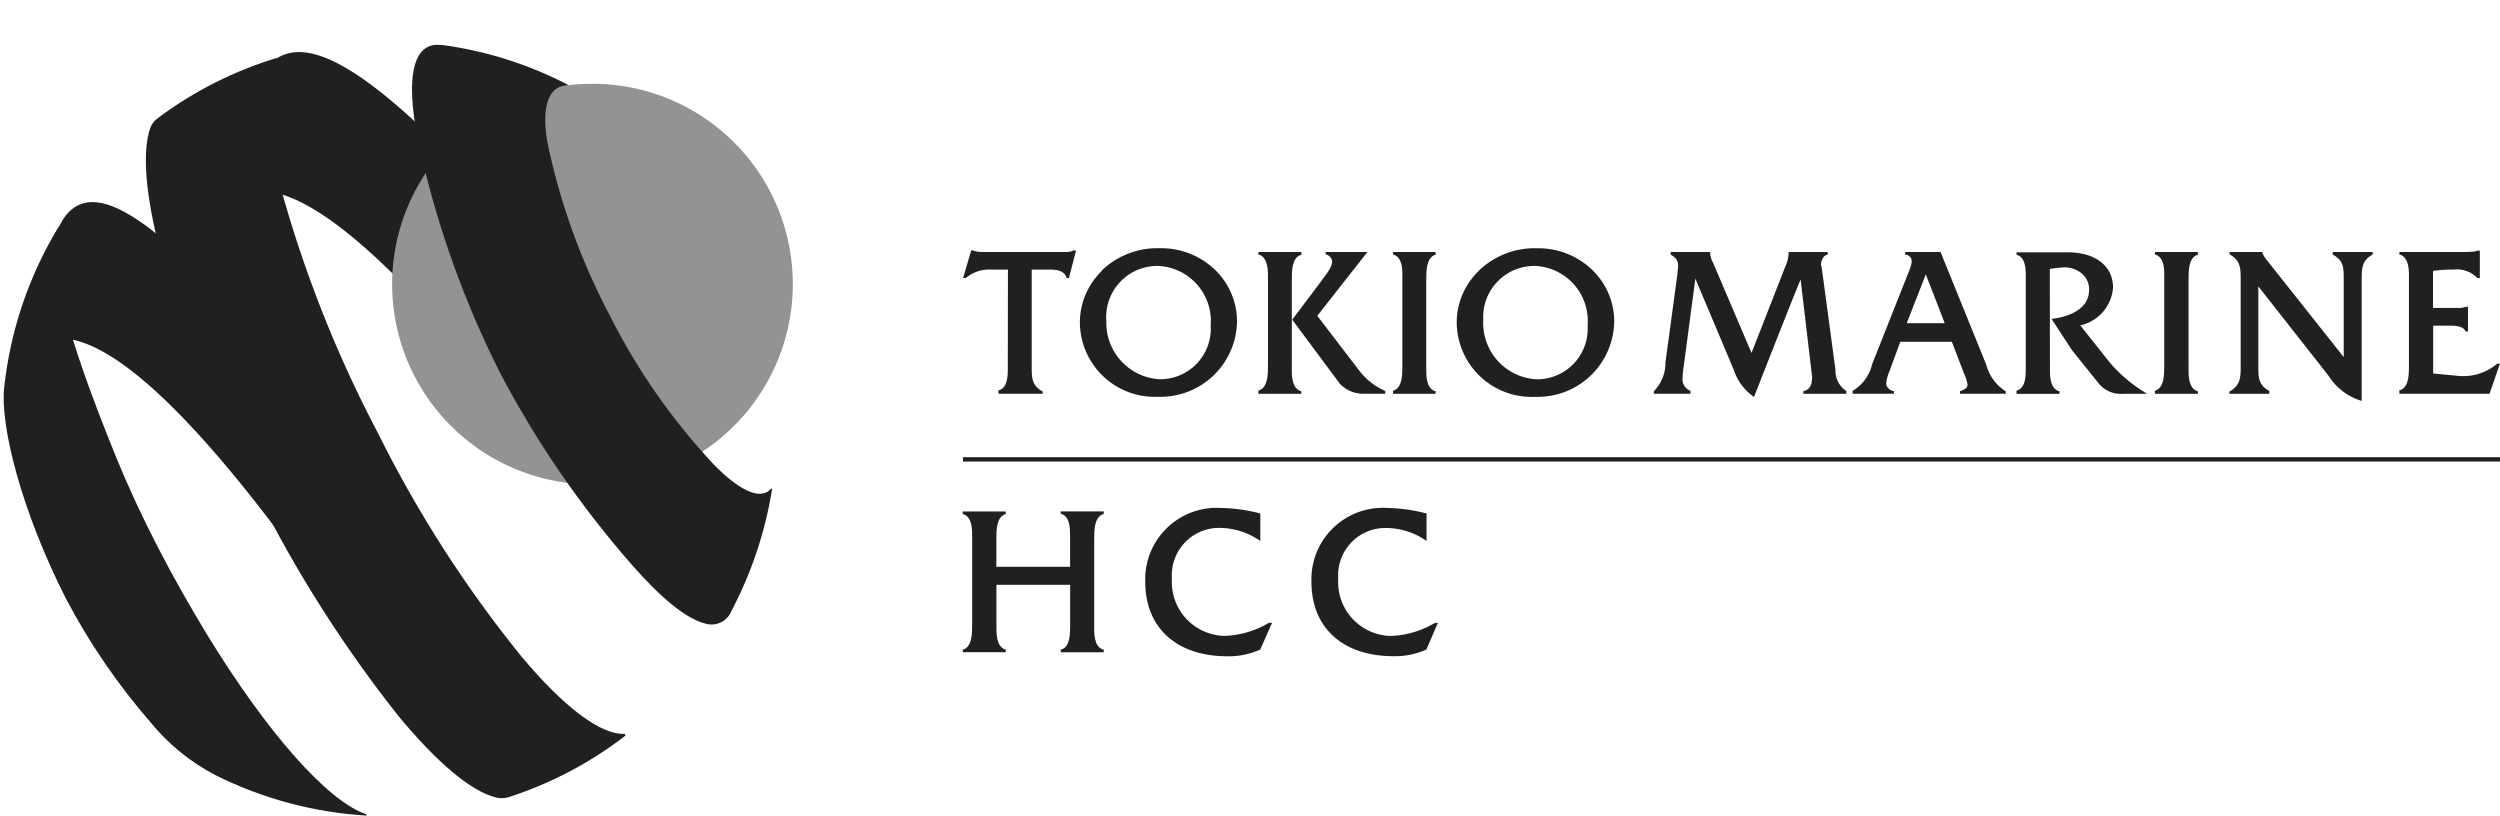
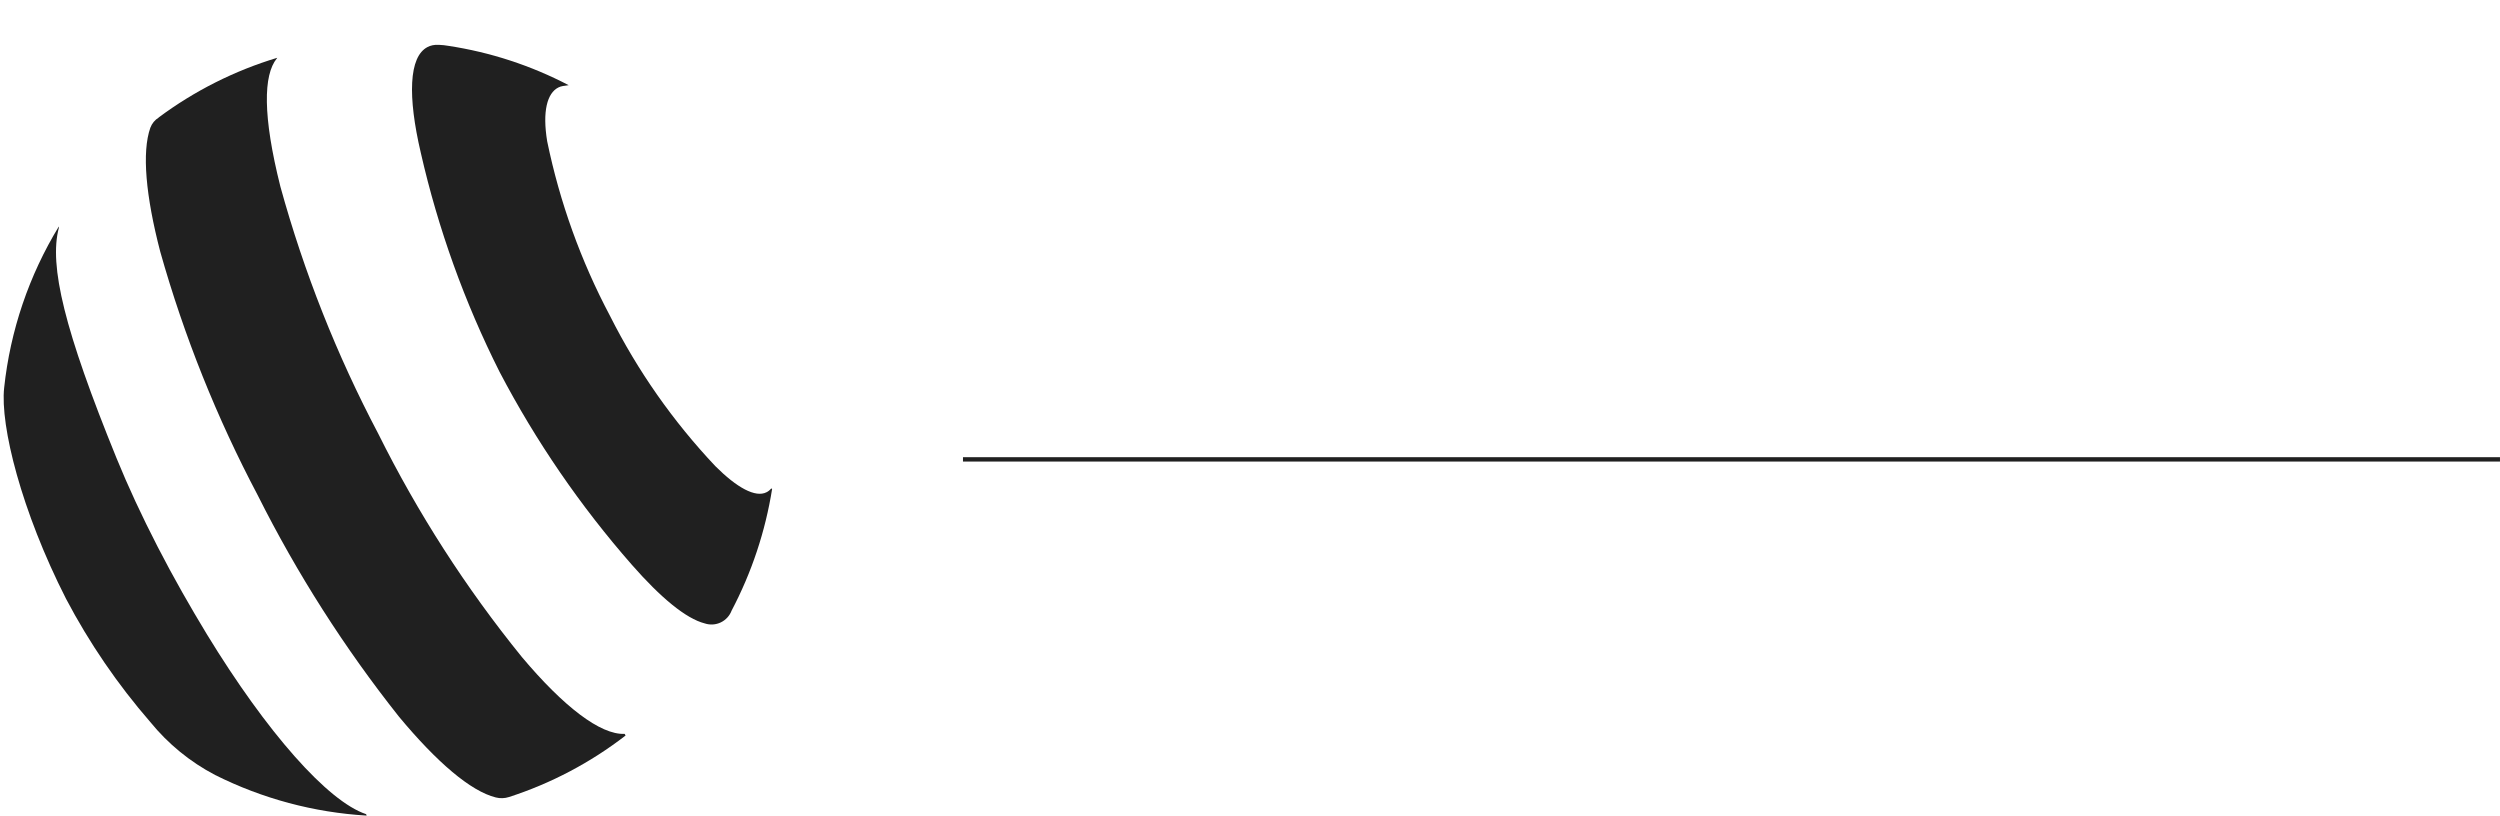
<svg xmlns="http://www.w3.org/2000/svg" width="132.259" height="43.147" viewBox="0 0 132.259 43.147">
  <defs>
    <clipPath id="clip-path">
-       <rect id="Rectangle_384" data-name="Rectangle 384" width="132.259" height="43.147" fill="none" />
-     </clipPath>
+       </clipPath>
    <clipPath id="clip-path-2">
      <path id="Path_325" data-name="Path 325" d="M56.134,17.093A10.6,10.6,0,1,0,65.379,11.7a10.6,10.6,0,0,0-9.245,5.393" transform="translate(-54.765 -11.7)" fill="#939393" />
    </clipPath>
    <clipPath id="clip-path-3">
      <path id="Path_326" data-name="Path 326" d="M21.053,11.233a1.072,1.072,0,0,0-.443.538c-.454,1.284-.246,3.606.526,6.567a65.8,65.8,0,0,0,5.155,12.877A67.626,67.626,0,0,0,33.764,42.93c2,2.405,3.787,3.939,5.121,4.272a1.254,1.254,0,0,0,.7-.023,20.293,20.293,0,0,0,6.166-3.253l-.049-.087c-1.284.057-3.231-1.443-5.435-4.064a63.9,63.9,0,0,1-7.6-11.817A65.036,65.036,0,0,1,27.488,14.88c-.939-3.734-.9-5.9-.189-6.772l.027-.038a20.365,20.365,0,0,0-6.276,3.159" transform="translate(-20.372 -8.07)" fill="none" />
    </clipPath>
    <clipPath id="clip-path-4">
      <path id="Path_327" data-name="Path 327" d="M58.371,6.38c-.992.511-1.057,2.61-.356,5.6a51,51,0,0,0,4.166,11.586,52.268,52.268,0,0,0,7,10.207c1.515,1.727,2.852,2.844,3.856,3.1a1.136,1.136,0,0,0,1.42-.678A20.854,20.854,0,0,0,76.6,29.756l-.049-.023a.72.72,0,0,1-.246.2c-.587.3-1.572-.242-2.708-1.379a33.557,33.557,0,0,1-5.575-7.954A34.653,34.653,0,0,1,64.7,11.368c-.261-1.587,0-2.549.591-2.848a.8.8,0,0,1,.235-.076l.311-.045a20.327,20.327,0,0,0-6.374-2.083A3.481,3.481,0,0,0,59,6.266h-.072a1.072,1.072,0,0,0-.564.117" transform="translate(-57.548 -6.264)" fill="none" />
    </clipPath>
    <clipPath id="clip-path-5">
      <path id="Path_328" data-name="Path 328" d="M.536,40.163c-.22,2.007.917,6.537,3.272,11.162A34.4,34.4,0,0,0,8.27,57.851a10.984,10.984,0,0,0,3.428,2.8,20.623,20.623,0,0,0,8.014,2.147l-.027-.076c-2.03-.674-5.253-4.322-8.423-9.514-.875-1.443-1.761-2.988-2.606-4.632S7.1,45.405,6.482,43.89C3.725,37.118,2.9,33.709,3.43,31.7V31.63A20.6,20.6,0,0,0,.536,40.163" transform="translate(-0.509 -31.63)" fill="none" />
    </clipPath>
  </defs>
  <g id="Layer_2" data-name="Layer 2" transform="translate(0 6.26)">
    <g id="Layer_1" data-name="Layer 1" transform="translate(0 -6.26)">
      <rect id="Rectangle_383" data-name="Rectangle 383" width="81.313" height="0.231" transform="translate(50.945 24.187)" fill="#202020" />
      <g id="Group_276" data-name="Group 276" clip-path="url(#clip-path)">
        <path id="Path_308" data-name="Path 308" d="M136.893,41.243c0,.458-.038,1-.451,1.136H136.4v.189h2.341v-.133h-.034c-.542-.318-.549-.708-.549-1.3V36h.943c.352,0,.757.045.9.405v.042h.125l.379-1.458h-.129a1.1,1.1,0,0,1-.5.08h-4.412a1.326,1.326,0,0,1-.413-.08h-.095l-.428,1.458h.144A1.894,1.894,0,0,1,135.981,36h.92Z" transform="translate(-83.577 -21.738)" fill="#202020" />
        <path id="Path_309" data-name="Path 309" d="M152.231,38.484a2.7,2.7,0,0,1,2.78-2.878,2.917,2.917,0,0,1,2.742,3.147,2.674,2.674,0,0,1-2.719,2.844,2.986,2.986,0,0,1-2.8-3.113M152,35.863a3.787,3.787,0,0,0-1.167,2.716,3.962,3.962,0,0,0,4.147,3.947,4.049,4.049,0,0,0,4.166-4,3.787,3.787,0,0,0-1.136-2.689,4.094,4.094,0,0,0-2.939-1.17,4.242,4.242,0,0,0-3.091,1.189" transform="translate(-93.703 -21.535)" fill="#202020" />
        <path id="Path_310" data-name="Path 310" d="M177.539,41.184v-4.5c0-.489,0-1.159.462-1.326h.042V35.2H175.77v.14h.042c.477.174.47.841.466,1.326v4.518c0,.489,0,1.159-.466,1.337h-.042V42.7h2.272v-.14H178c-.477-.178-.47-.845-.462-1.333" transform="translate(-109.197 -21.868)" fill="#202020" />
        <path id="Path_311" data-name="Path 311" d="M185.382,42.533a3.469,3.469,0,0,1-1.318-1.034l-2.238-2.924,2.651-3.375h-2.208v.136h.038a.458.458,0,0,1,.292.284c.068.265-.2.633-.447.958l-.159.216L180.5,38.779l2.511,3.382a1.708,1.708,0,0,0,1.292.538h1.117v-.152Z" transform="translate(-112.136 -21.868)" fill="#202020" />
        <path id="Path_312" data-name="Path 312" d="M194.58,35.2v.14h.042c.47.174.462.807.451,1.314V41.2c0,.489,0,1.159-.451,1.326h-.042V42.7h2.25v-.14h-.042c-.466-.178-.458-.841-.451-1.326V36.692c0-.492,0-1.163.451-1.337h.042V35.2Z" transform="translate(-120.883 -21.868)" fill="#202020" />
        <path id="Path_313" data-name="Path 313" d="M301,35.2v.14h.042c.47.174.462.807.451,1.314V41.2c0,.489,0,1.159-.451,1.326H301V42.7h2.272v-.14h-.042c-.466-.178-.458-.841-.451-1.326V36.692c0-.492,0-1.163.451-1.337h.042V35.2Z" transform="translate(-186.997 -21.868)" fill="#202020" />
        <path id="Path_314" data-name="Path 314" d="M204.885,38.484a2.7,2.7,0,0,1,2.776-2.878,2.914,2.914,0,0,1,2.742,3.147A2.675,2.675,0,0,1,207.68,41.6a2.983,2.983,0,0,1-2.8-3.113m-.235-2.621a3.788,3.788,0,0,0-1.167,2.716,3.965,3.965,0,0,0,4.166,3.947,4.049,4.049,0,0,0,4.166-4,3.787,3.787,0,0,0-1.136-2.689,4.1,4.1,0,0,0-2.939-1.17,4.238,4.238,0,0,0-3.091,1.189" transform="translate(-126.412 -21.535)" fill="#202020" />
        <path id="Path_315" data-name="Path 315" d="M239.874,35.946l.739,5.492a1.265,1.265,0,0,0,.545,1.095l.027.019V42.7h-2.272v-.144h.045c.341-.11.417-.379.417-.757,0,0-.553-4.678-.606-5.14-.193.4-2.466,6.211-2.466,6.211l-.068-.049a2.788,2.788,0,0,1-1-1.379L233.2,36.609c-.057.42-.614,4.625-.614,4.625a4.731,4.731,0,0,0-.061.621.64.64,0,0,0,.379.674h.038v.17H231v-.125l.019-.023a2.155,2.155,0,0,0,.6-1.47v-.057l.636-4.689v-.083c.049-.311.106-.655-.326-.89l-.034-.019V35.2h2.087a1.113,1.113,0,0,0,.148.553l2.041,4.787,1.8-4.6a1.894,1.894,0,0,0,.163-.674V35.2H240.2v.144c-.246.027-.379.348-.348.6" transform="translate(-143.509 -21.868)" fill="#202020" />
        <path id="Path_316" data-name="Path 316" d="M262.651,36.385c.1.265.943,2.428,1,2.583H261.64l1.011-2.583m.78-1.185H261.56v.14h.042a.379.379,0,0,1,.269.193c.087.182-.023.458-.117.7l-1.943,4.9a2.222,2.222,0,0,1-1,1.394h-.034v.17h2.185v-.14h-.042a.53.53,0,0,1-.329-.25.379.379,0,0,1-.034-.163,2.155,2.155,0,0,1,.178-.655s.477-1.3.564-1.538h2.731l.64,1.67a2.042,2.042,0,0,1,.186.6c0,.152-.106.223-.36.337h-.038v.14h2.42v-.133l-.034-.019a2.38,2.38,0,0,1-1-1.394Z" transform="translate(-160.768 -21.868)" fill="#202020" />
-         <path id="Path_317" data-name="Path 317" d="M283.431,36.116a6,6,0,0,1,.7-.08,1.405,1.405,0,0,1,1.038.36,1.1,1.1,0,0,1,.341.818c0,1.091-1.178,1.432-1.894,1.534h-.1l1.083,1.659,1.367,1.7a1.515,1.515,0,0,0,1.36.614h1.25l-.186-.117a7.8,7.8,0,0,1-1.8-1.553L285.041,39.1a2.213,2.213,0,0,0,1.735-2c0-1.136-.936-1.863-2.382-1.863H281.67v.14h.038c.47.174.451.78.451,1.314v4.545c0,.481.019,1.136-.447,1.307h-.042v.182h2.272v-.144H283.9c-.424-.152-.462-.693-.462-1.136Z" transform="translate(-174.988 -21.887)" fill="#202020" />
        <path id="Path_318" data-name="Path 318" d="M318.985,35.2v.133l-.03.019c-.549.314-.549.731-.549,1.352v6.374l-.087-.027a3.151,3.151,0,0,1-1.663-1.3l-3.719-4.734v4.215c0,.591,0,.981.549,1.3h.03V42.7H311.41v-.133h.03c.564-.33.564-.757.564-1.363V36.7c0-.621,0-1.038-.549-1.352l-.034-.019V35.2h1.727c0,.129.178.348.326.538l3.981,5.022V36.639c0-.587,0-.981-.549-1.284l-.03-.019V35.2Z" transform="translate(-193.464 -21.868)" fill="#202020" />
        <path id="Path_319" data-name="Path 319" d="M338.787,35.076h-3.644v.14h.042c.477.174.47.845.462,1.337V41.06c0,.489,0,1.159-.462,1.326h-.045v.189h4.772l.549-1.591h-.148a2.734,2.734,0,0,1-2.019.648l-1.364-.129v-2.53h.8c.337,0,.757,0,.905.28v.03h.136v-1.31h-.114a1.106,1.106,0,0,1-.466.061h-1.269V36.076A6.817,6.817,0,0,1,338,36.007a1.515,1.515,0,0,1,1.25.424l.019.023h.129V35h-.114a1.038,1.038,0,0,1-.511.057" transform="translate(-208.206 -21.744)" fill="#202020" />
-         <path id="Path_320" data-name="Path 320" d="M139.661,71.563h.045c.466.174.454.8.451,1.31v1.488h-3.9V72.907c0-.485,0-1.136.451-1.326h.045v-.148H134.48v.148h.045c.466.174.458.826.451,1.3v4.534c0,.481,0,1.136-.447,1.318h-.045v.148h2.272v-.148h-.045c-.462-.178-.454-.837-.451-1.318v-2.1h3.9v2.121c0,.477,0,1.136-.451,1.3h-.045v.148h2.272v-.148h-.045c-.473-.174-.466-.837-.458-1.322V72.9c0-.481,0-1.136.458-1.322h.045V71.43h-2.272Z" transform="translate(-83.546 -44.376)" fill="#202020" />
        <path id="Path_321" data-name="Path 321" d="M166.5,77.029a4.89,4.89,0,0,1-2.356.689,2.846,2.846,0,0,1-2.769-3.03,2.5,2.5,0,0,1,2.545-2.682,3.787,3.787,0,0,1,2.03.625l.1.068V71.23H166a8.825,8.825,0,0,0-2.049-.28,3.78,3.78,0,0,0-3.988,3.912c0,2.428,1.663,3.935,4.337,3.935a4.03,4.03,0,0,0,1.716-.341h.023l.633-1.428h-.155Z" transform="translate(-99.375 -44.078)" fill="#202020" />
        <path id="Path_322" data-name="Path 322" d="M189.723,77.029h0a4.9,4.9,0,0,1-2.348.693,2.846,2.846,0,0,1-2.769-3.03,2.5,2.5,0,0,1,2.545-2.682,3.788,3.788,0,0,1,2.026.617l.1.068V71.23h-.053a8.87,8.87,0,0,0-2.049-.28,3.78,3.78,0,0,0-3.988,3.912c0,2.428,1.663,3.931,4.337,3.931a4.037,4.037,0,0,0,1.716-.341h.023l.614-1.424Z" transform="translate(-113.807 -44.078)" fill="#202020" />
        <path id="Path_323" data-name="Path 323" d="M28.56,17.666c2.083-7.158,9.132-1.47,21.407,15.15L55.853,29.7C40.68,10.247,34.1,4.52,31.6,8.436a24.169,24.169,0,0,0-3.03,9.226" transform="translate(-17.743 -4.52)" fill="#202020" />
        <path id="Path_324" data-name="Path 324" d="M.75,38.394c2.083-7.158,9.321-1,19.99,15.214l5.886-3.117C13.438,33.947,6.3,25.248,3.791,29.164a24.1,24.1,0,0,0-3.03,9.23" transform="translate(-0.466 -17.54)" fill="#202020" />
      </g>
      <g id="Group_277" data-name="Group 277" transform="translate(20.742 4.431)" clip-path="url(#clip-path-2)">
-         <rect id="Rectangle_385" data-name="Rectangle 385" width="24.236" height="22.725" transform="translate(-1.513 0)" fill="#939393" />
-       </g>
+         </g>
      <g id="Group_278" data-name="Group 278" transform="translate(7.716 3.056)" clip-path="url(#clip-path-3)">
        <rect id="Rectangle_386" data-name="Rectangle 386" width="25.603" height="39.219" transform="translate(-0.217 0.004)" fill="#202020" />
      </g>
      <g id="Group_279" data-name="Group 279" transform="translate(21.796 2.372)" clip-path="url(#clip-path-4)">
        <rect id="Rectangle_387" data-name="Rectangle 387" width="19.286" height="30.754" transform="translate(-0.234 -0.001)" fill="#202020" />
      </g>
      <g id="Group_280" data-name="Group 280" transform="translate(0.193 11.98)" clip-path="url(#clip-path-5)">
        <rect id="Rectangle_388" data-name="Rectangle 388" width="19.411" height="31.163" transform="translate(-0.193 0.004)" fill="#202020" />
      </g>
    </g>
  </g>
</svg>